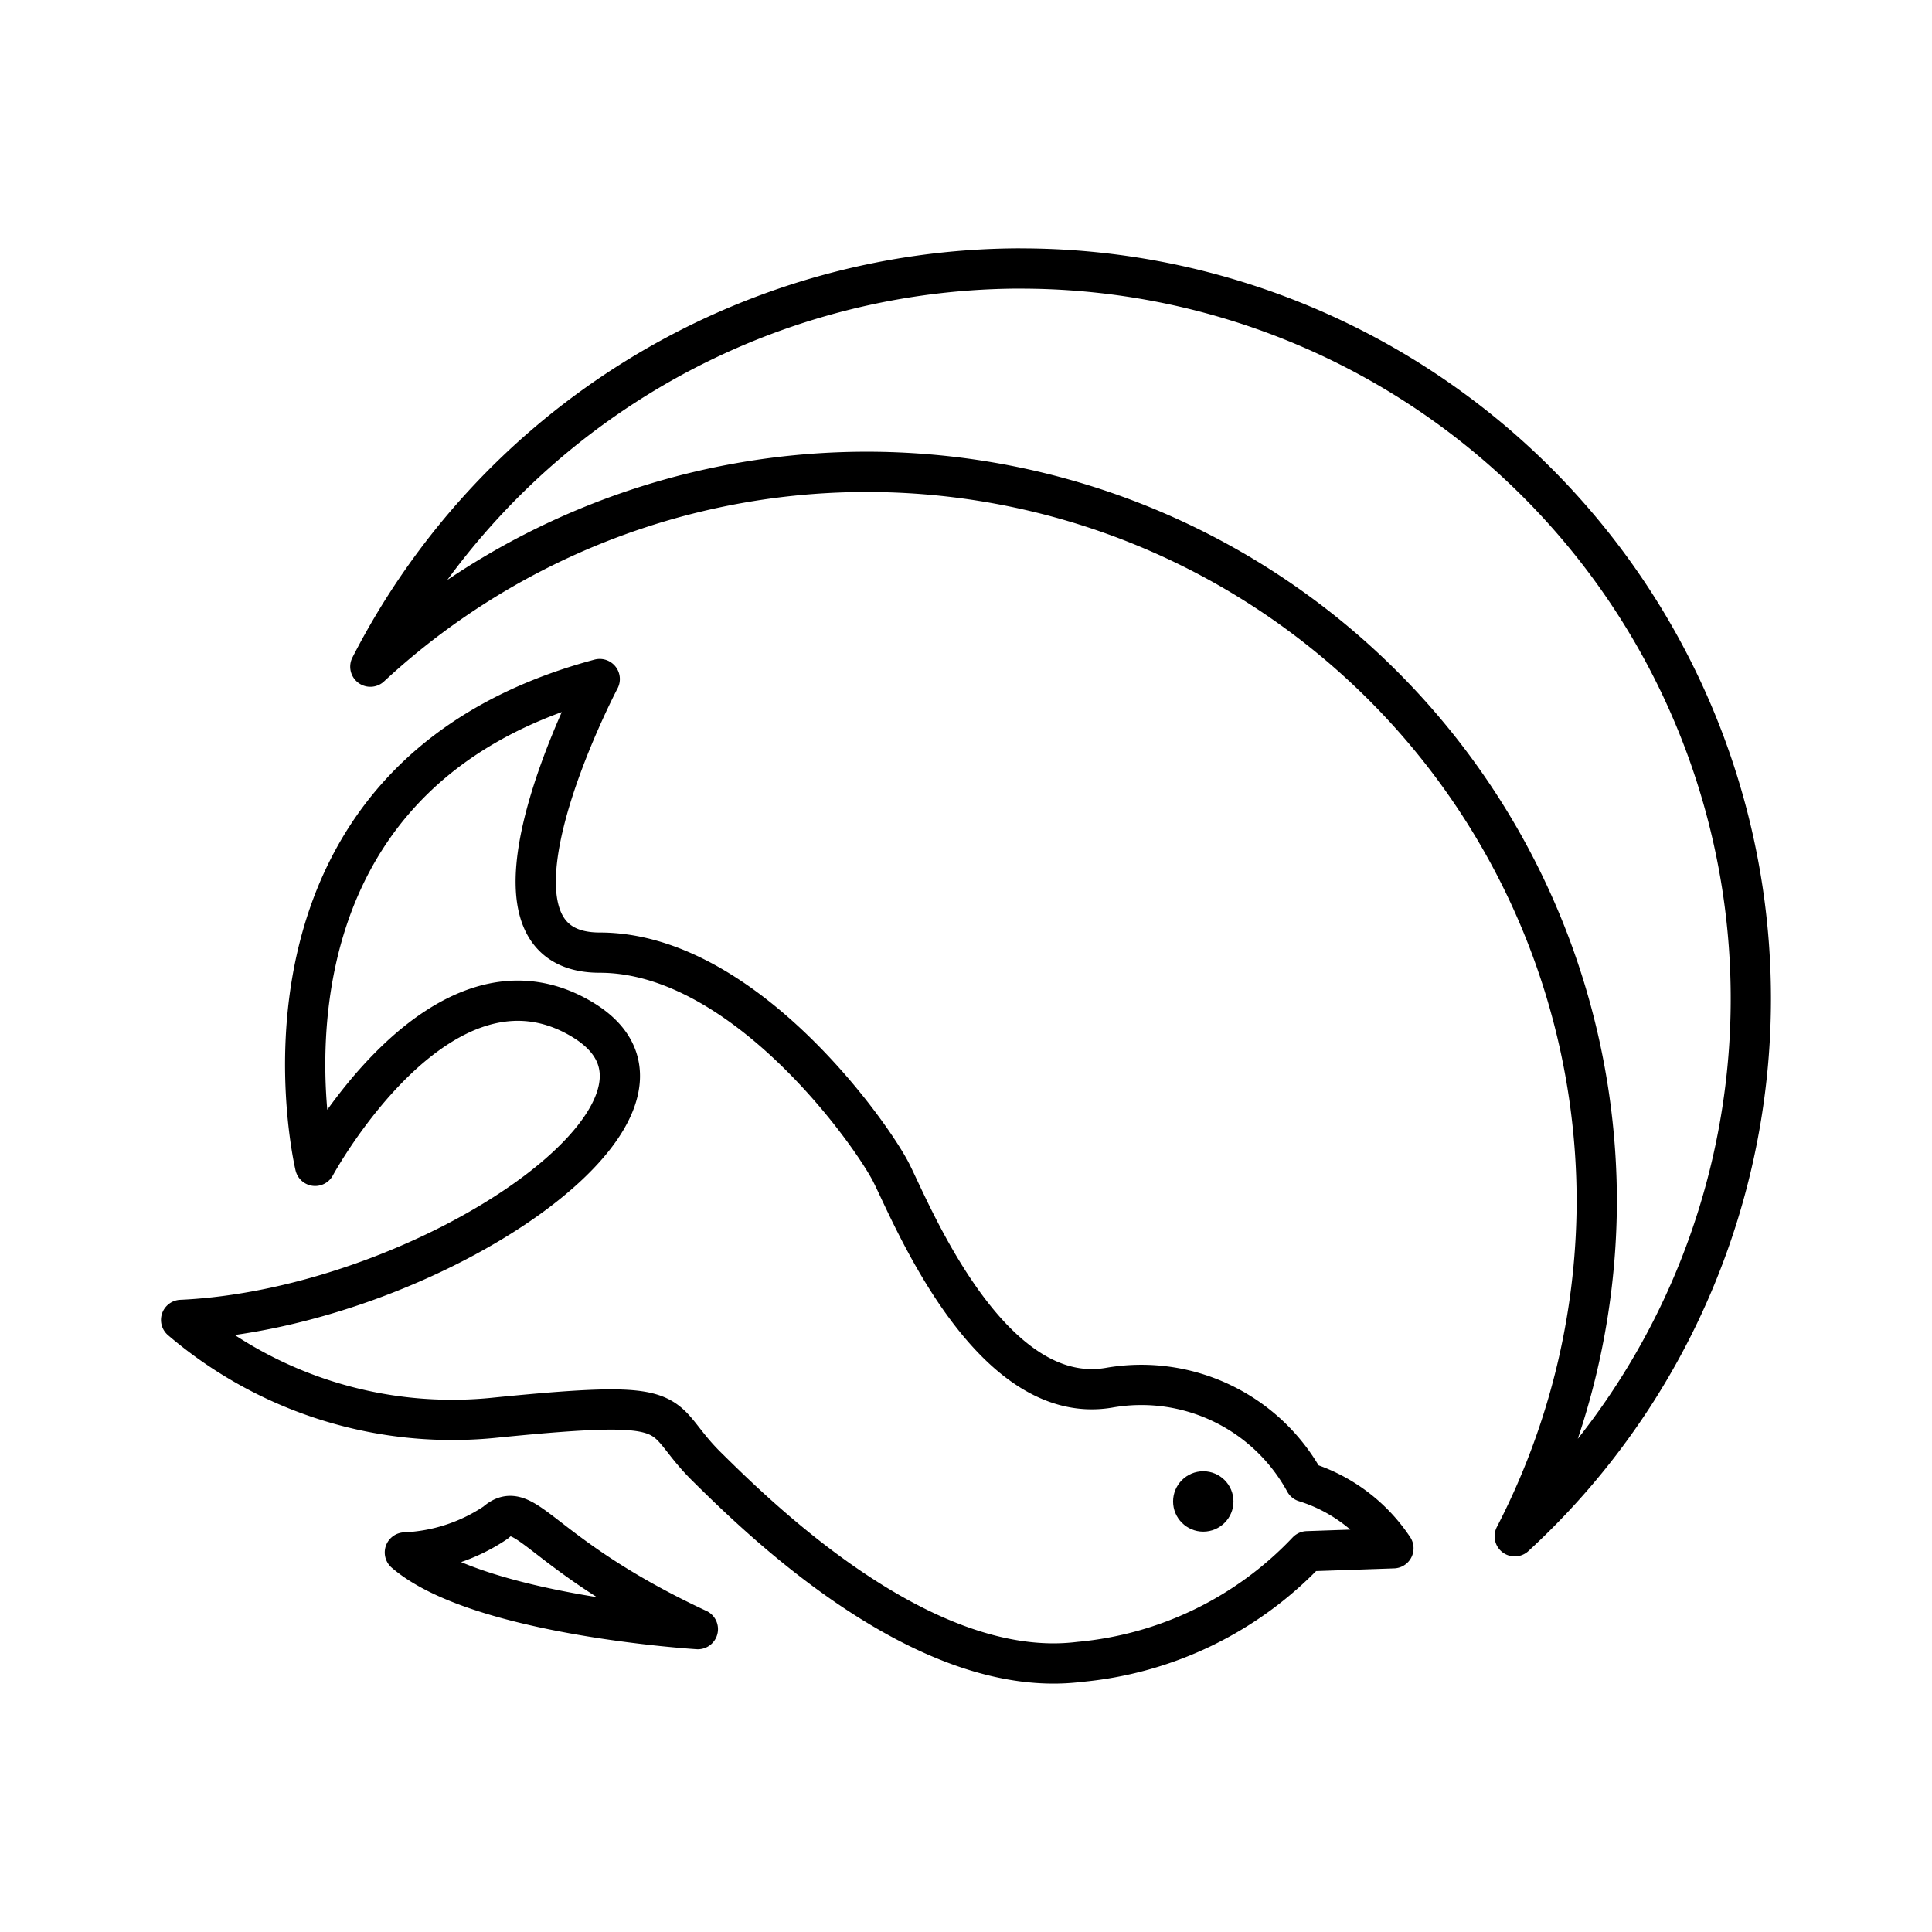
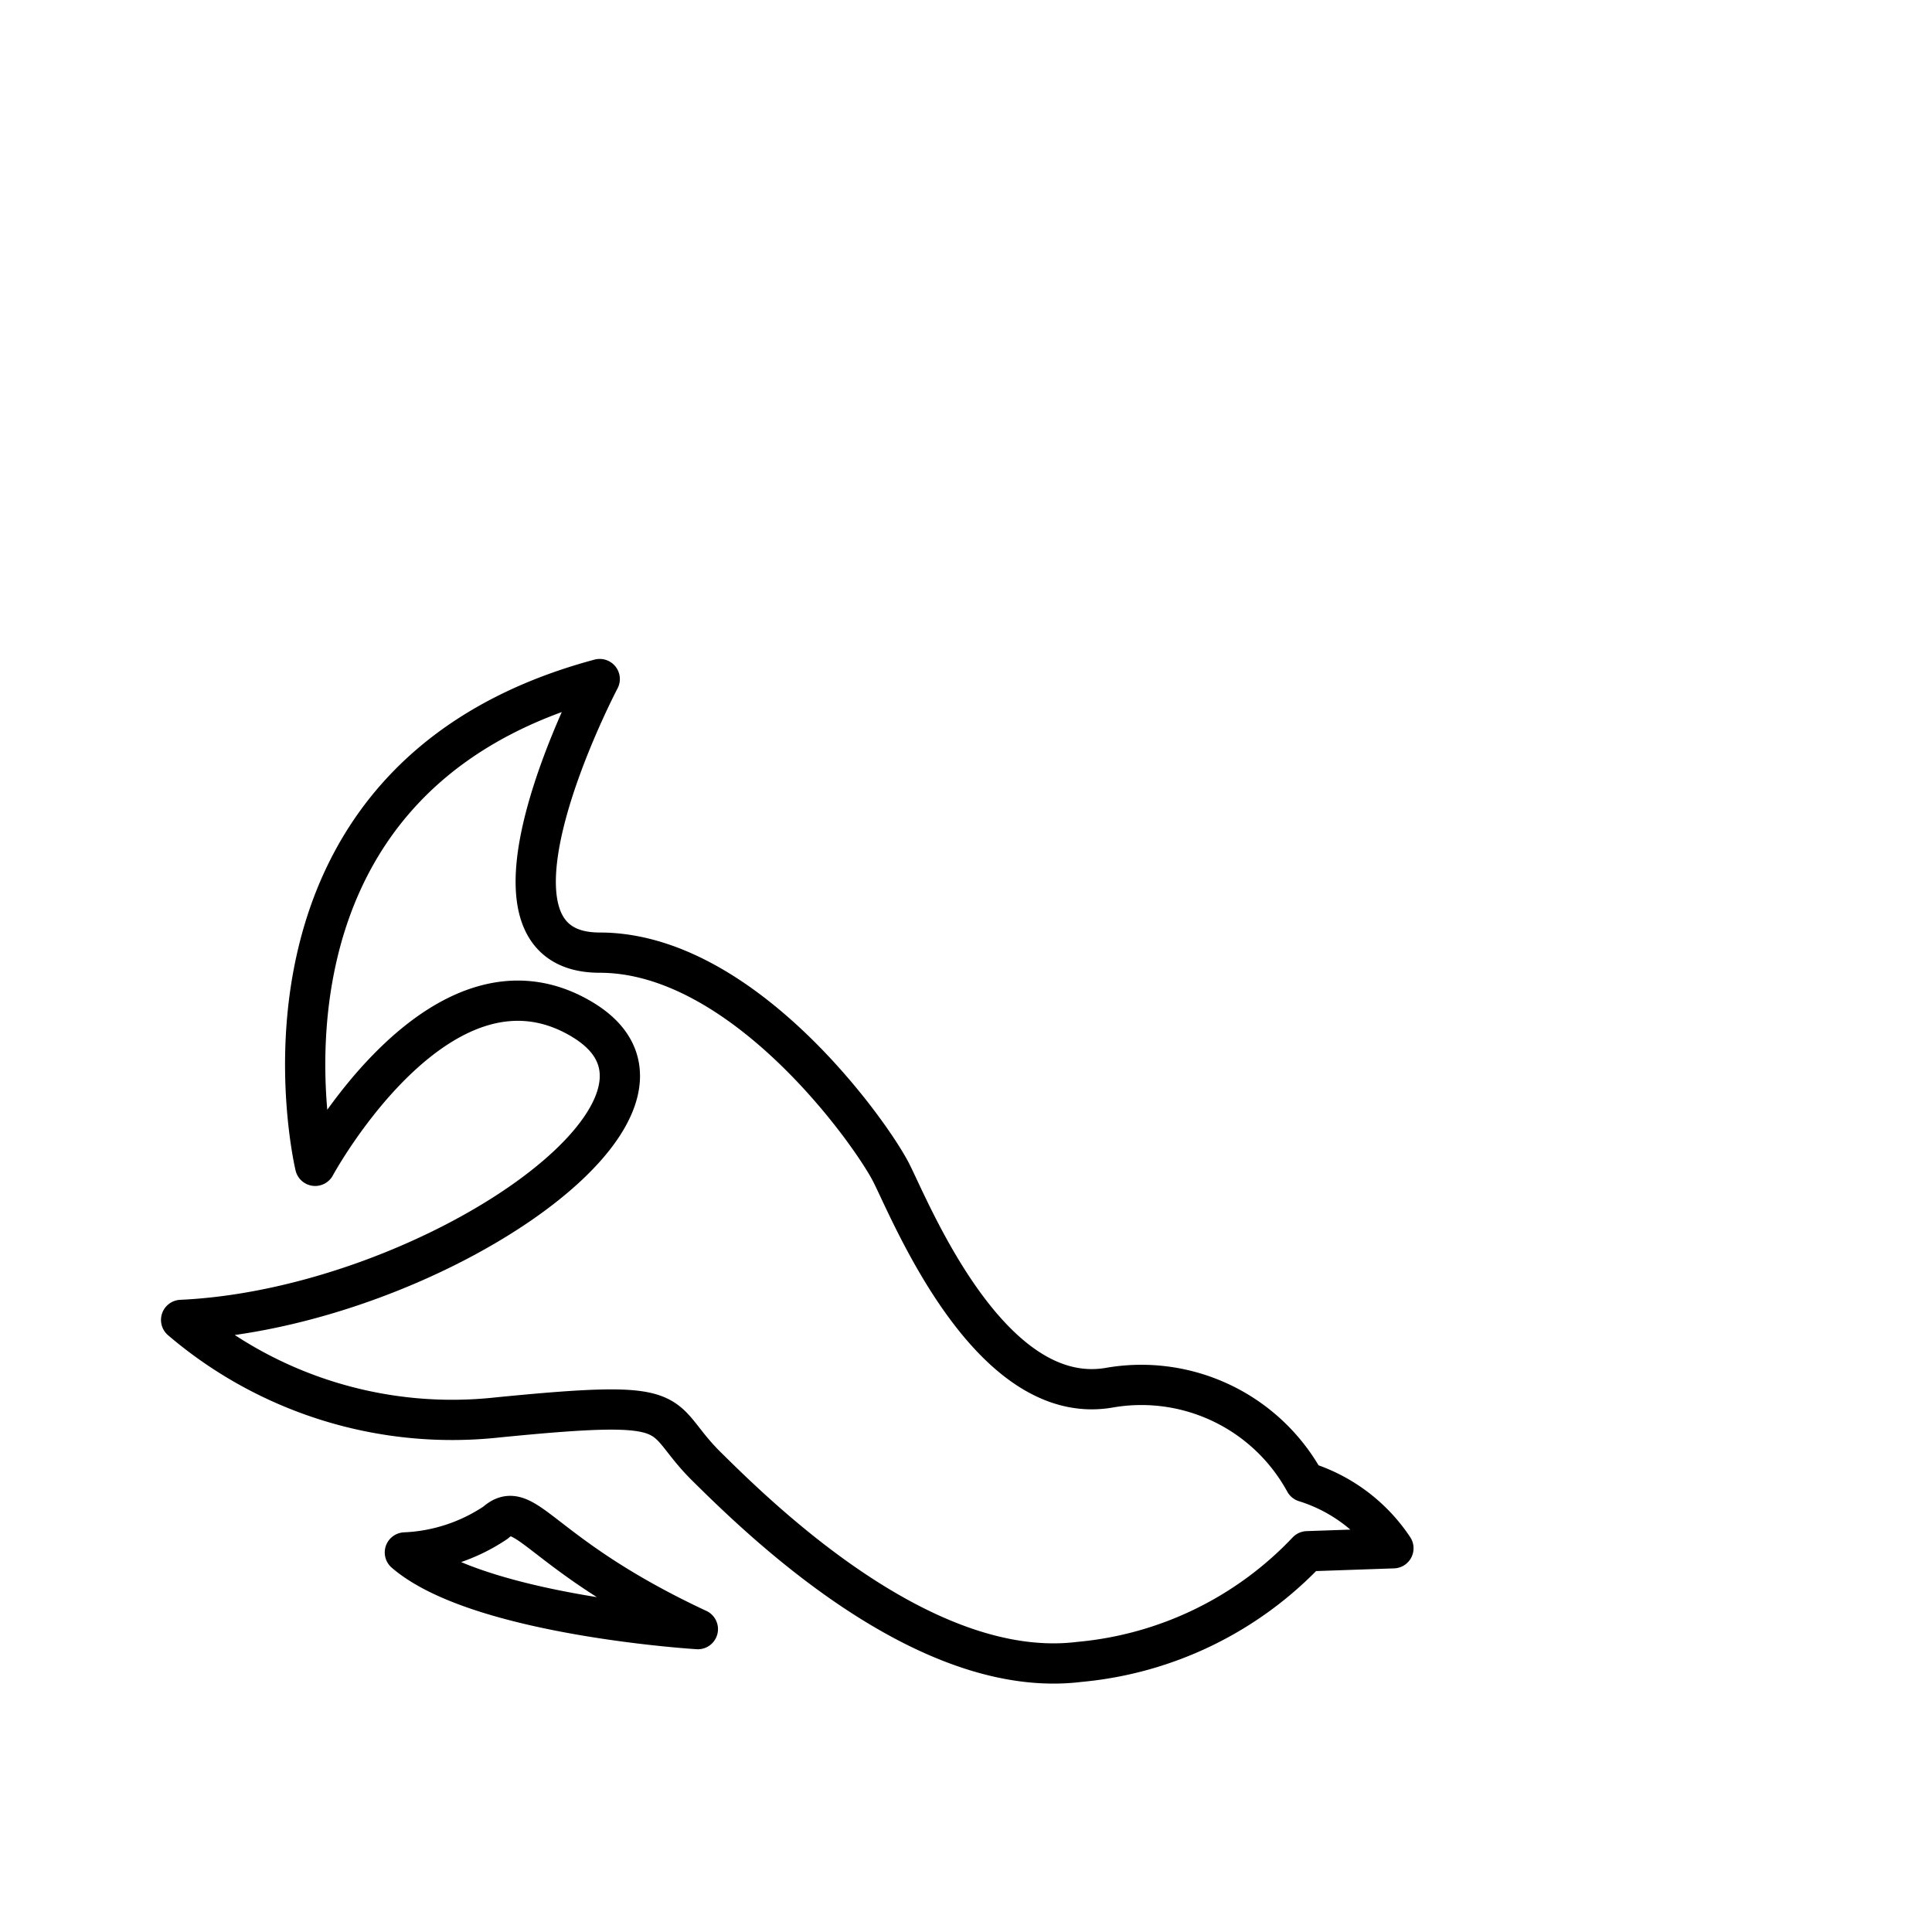
<svg xmlns="http://www.w3.org/2000/svg" width="800" height="800" viewBox="0 0 48 48">
-   <path fill="none" stroke="currentColor" stroke-linecap="round" stroke-linejoin="round" d="M25.33 6.67a18.17 18.17 0 0 0-16.129 9.893a18.136 18.136 0 0 1 30.47 13.33h0a18.2 18.2 0 0 1-2.038 8.275A18.14 18.14 0 0 0 25.33 6.671Z" />
  <path fill="none" stroke="currentColor" stroke-linecap="round" stroke-linejoin="round" d="M14.485 25.34c-3.53-2.145-6.655 3.625-6.655 3.625s-2.293-9.586 7.07-12.094c0 0-3.577 6.797 0 6.797s6.746 4.493 7.24 5.463s2.433 5.833 5.396 5.35a4.63 4.63 0 0 1 4.884 2.338a4.1 4.1 0 0 1 2.199 1.647l-2.14.074a8.9 8.9 0 0 1-5.668 2.75c-3.845.473-7.925-3.539-9.255-4.853s-.38-1.7-5.218-1.219A10.37 10.37 0 0 1 4.5 32.793c6.138-.28 13.514-5.309 9.984-7.453Zm2.853 15.135s-5.455-.332-7.279-1.905a4.37 4.37 0 0 0 2.254-.741c.755-.67 1.06.796 5.024 2.646Z" />
-   <circle cx="29.895" cy="37.303" r=".75" fill="currentColor" />
</svg>